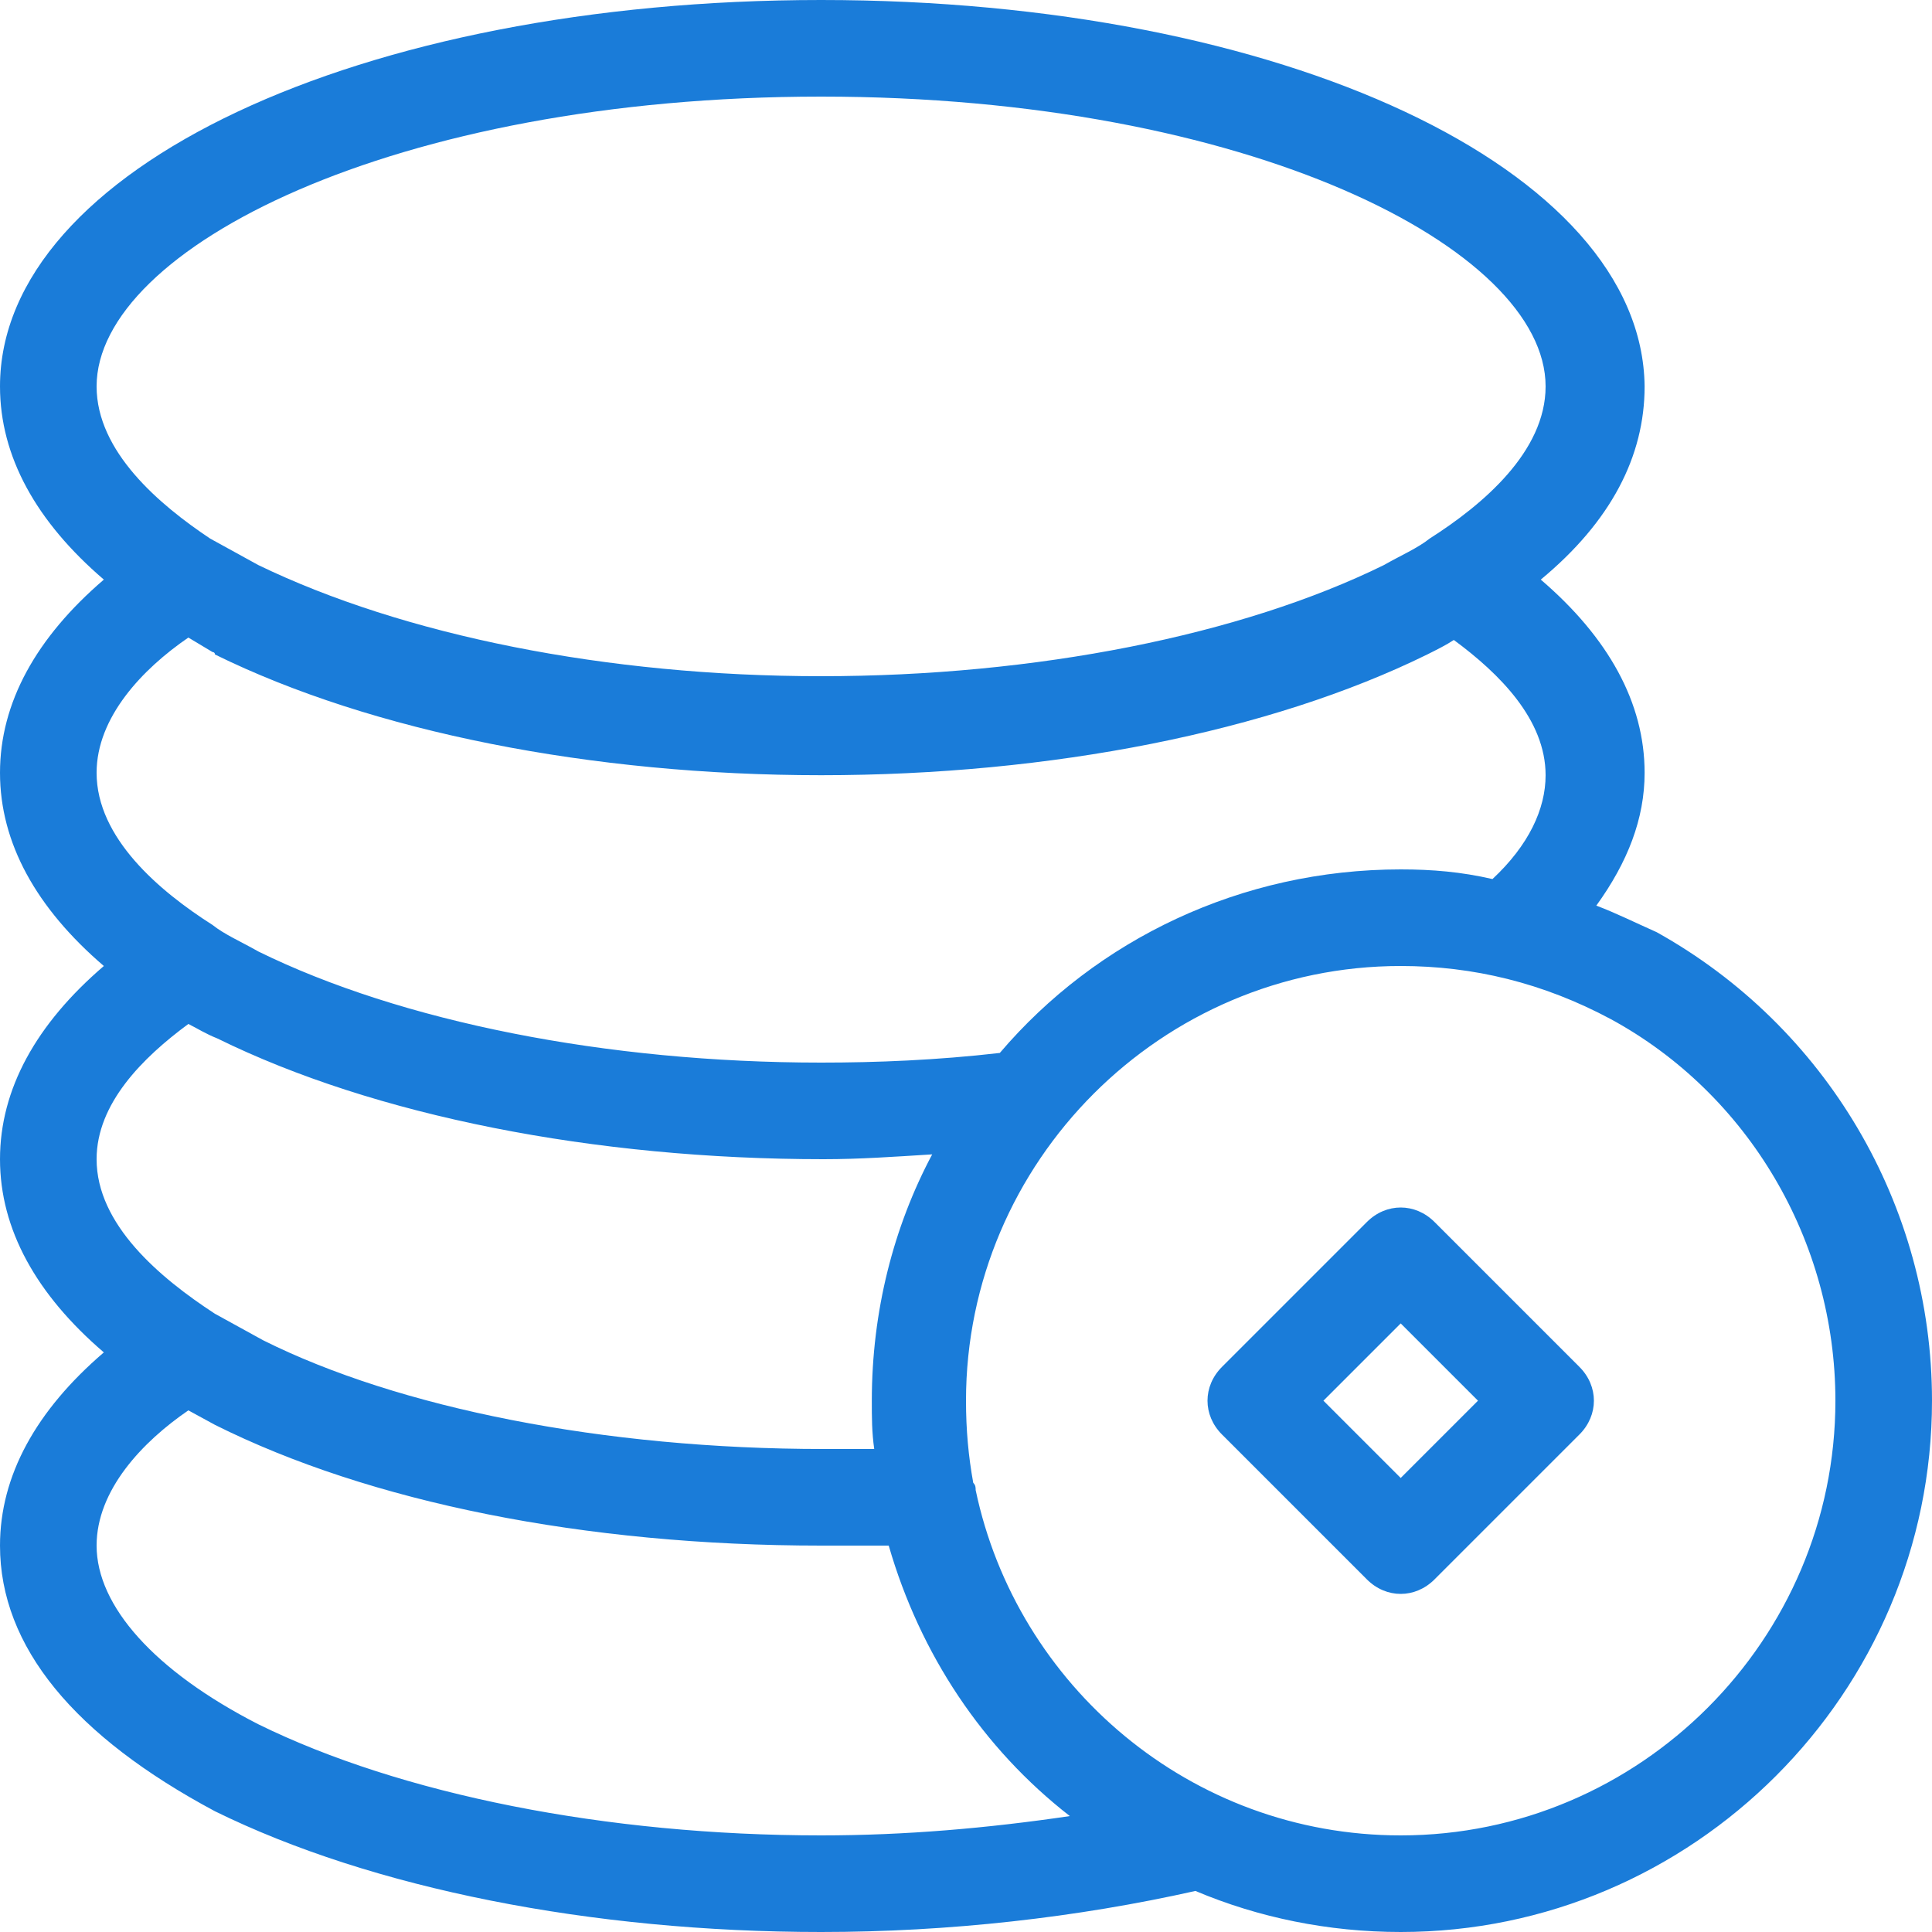
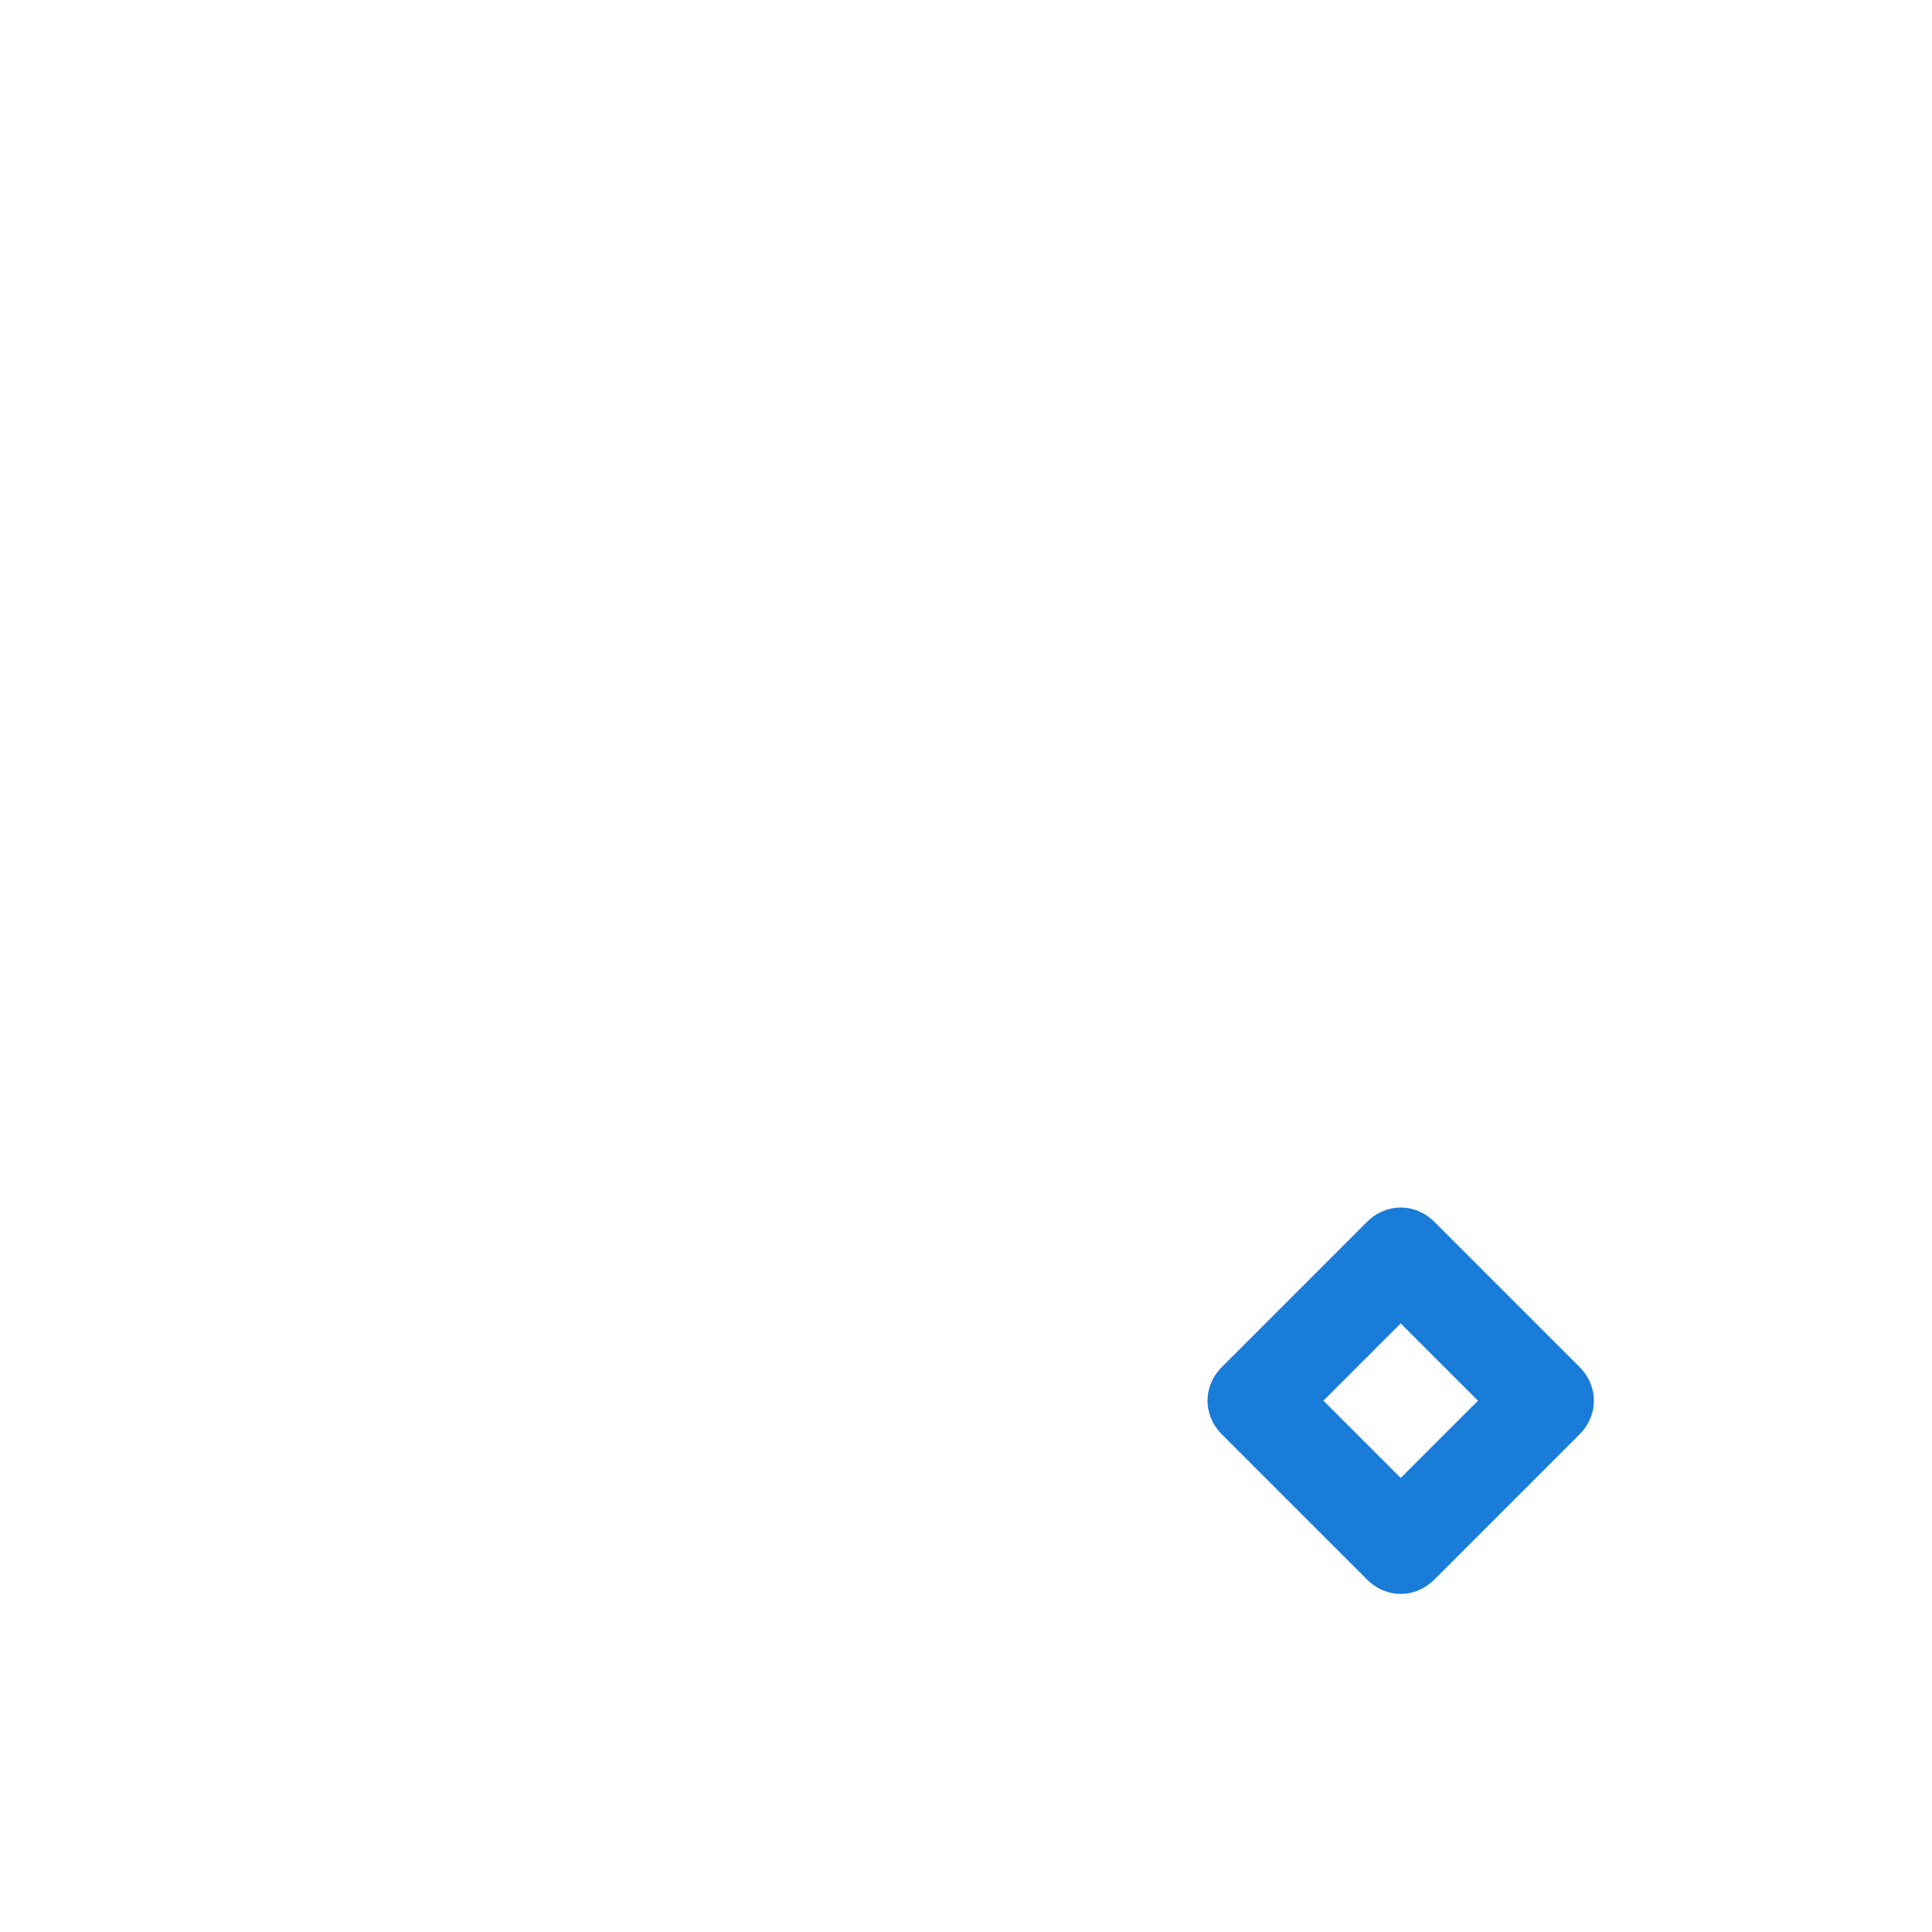
<svg xmlns="http://www.w3.org/2000/svg" width="40px" height="40px" viewBox="0 0 40 40" version="1.1">
  <title>6</title>
  <desc>Created with Sketch.</desc>
  <g id="页面-1" stroke="none" stroke-width="1" fill="none" fill-rule="evenodd" opacity="0.9">
    <g id="08-招贤纳士-人才理念" transform="translate(-1197, -1327)" fill="#016ED5" fill-rule="nonzero">
      <g id="Body" transform="translate(0, 550)">
        <g id="02-薪酬福利" transform="translate(254, 623)">
          <g id="薪酬与福利">
            <g id="6" transform="translate(943, 154)">
-               <path d="M34.3,19.3 C34.25,19.3 34.25,19.3 34.3,19.3 C33.85,19.1 33.45,18.9 33.05,18.75 C33.7,17.85 34.05,16.95 34.05,16 C34.05,14.55 33.3,13.2 31.9,12 C33.35,10.8 34.05,9.45 34.05,8 C34,3.5 26.55,0 17,0 C7.45,0 0,3.5 0,8 C0,9.45 0.75,10.8 2.15,12 C0.75,13.2 0,14.55 0,16 C0,17.45 0.75,18.8 2.15,20 C0.75,21.2 0,22.55 0,24 C0,25.45 0.75,26.8 2.15,28 C0.75,29.2 0,30.55 0,32 C0,34.1 1.55,35.95 4.45,37.5 C7.7,39.1 12.25,40 17,40 C19.65,40 22.3,39.7 24.75,39.15 C26.05,39.7 27.5,40 29,40 C35.05,40 40,35.05 40,29 C40,24.95 37.8,21.25 34.3,19.3 Z M17,2 C25.85,2 32,5.15 32,8 C32,9.35 30.7,10.45 29.6,11.15 C29.35,11.35 29,11.5 28.65,11.7 C25.7,13.15 21.45,14 17,14 C12.55,14 8.35,13.15 5.35,11.7 L4.35,11.15 C3.3,10.45 2,9.35 2,8 C2,5.15 8.15,2 17,2 Z M3.9,13.2 L4.4,13.5 C4.4,13.5 4.45,13.5 4.45,13.55 C7.7,15.15 12.25,16.05 17,16.05 C21.75,16.05 26.3,15.15 29.55,13.55 C29.75,13.45 29.95,13.35 30.1,13.25 C31.05,13.95 32,14.9 32,16.05 C32,16.75 31.65,17.5 30.9,18.2 C30.25,18.05 29.65,18 29,18 C25.7,18 22.7,19.45 20.7,21.8 C19.4,21.95 18.15,22 17,22 C12.55,22 8.3,21.15 5.35,19.7 C5,19.5 4.65,19.35 4.4,19.15 C3.3,18.45 2,17.35 2,16 C2,14.85 2.95,13.85 3.9,13.2 Z M3.9,21.2 C4.1,21.3 4.25,21.4 4.5,21.5 C7.75,23.1 12.3,24 17.05,24 C17.8,24 18.5,23.95 19.3,23.9 C18.5,25.4 18.05,27.15 18.05,29 C18.05,29.35 18.05,29.65 18.1,30 L17.05,30 C12.5,30 8.25,29.15 5.45,27.75 L4.45,27.2 C3.3,26.45 2,25.35 2,24 C2,22.85 2.95,21.9 3.9,21.2 Z M17,38 C12.55,38 8.3,37.15 5.35,35.7 C3.2,34.6 2,33.25 2,32 C2,30.85 2.95,29.85 3.9,29.2 L4.45,29.5 C7.65,31.1 12.1,32 17,32 L18.4,32 C19.05,34.25 20.35,36.2 22.15,37.6 C20.45,37.85 18.75,38 17,38 Z M29,38 C24.65,38 21.05,34.9 20.2,30.85 C20.2,30.8 20.2,30.75 20.15,30.7 C20.05,30.15 20,29.6 20,29 C20,24.05 24.05,20 29,20 C30.5,20 31.95,20.35 33.35,21.1 C36.2,22.65 38,25.7 38,29 C38,33.95 33.95,38 29,38 Z" id="形状" />
              <path d="M29.7,25.3 C29.5,25.1 29.25,25 29,25 C28.75,25 28.5,25.1 28.3,25.3 L25.3,28.3 C24.9,28.7 24.9,29.3 25.3,29.7 L28.3,32.7 C28.5,32.9 28.75,33 29,33 C29.25,33 29.5,32.9 29.7,32.7 L32.7,29.7 C33.1,29.3 33.1,28.7 32.7,28.3 L29.7,25.3 Z M29,30.6 L27.4,29 L29,27.4 L30.6,29 L29,30.6 L29,30.6 Z" id="形状" />
            </g>
          </g>
        </g>
      </g>
    </g>
  </g>
</svg>